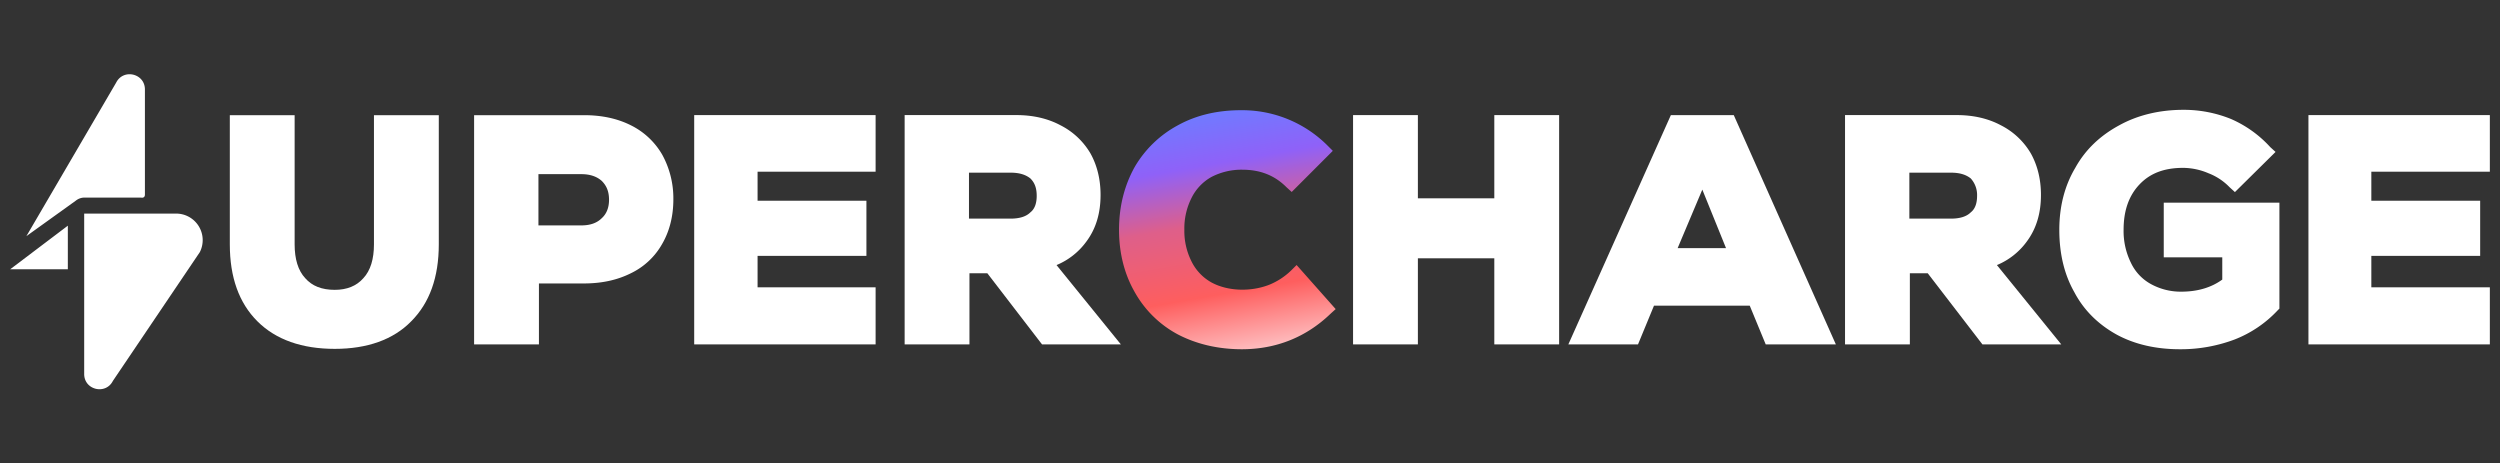
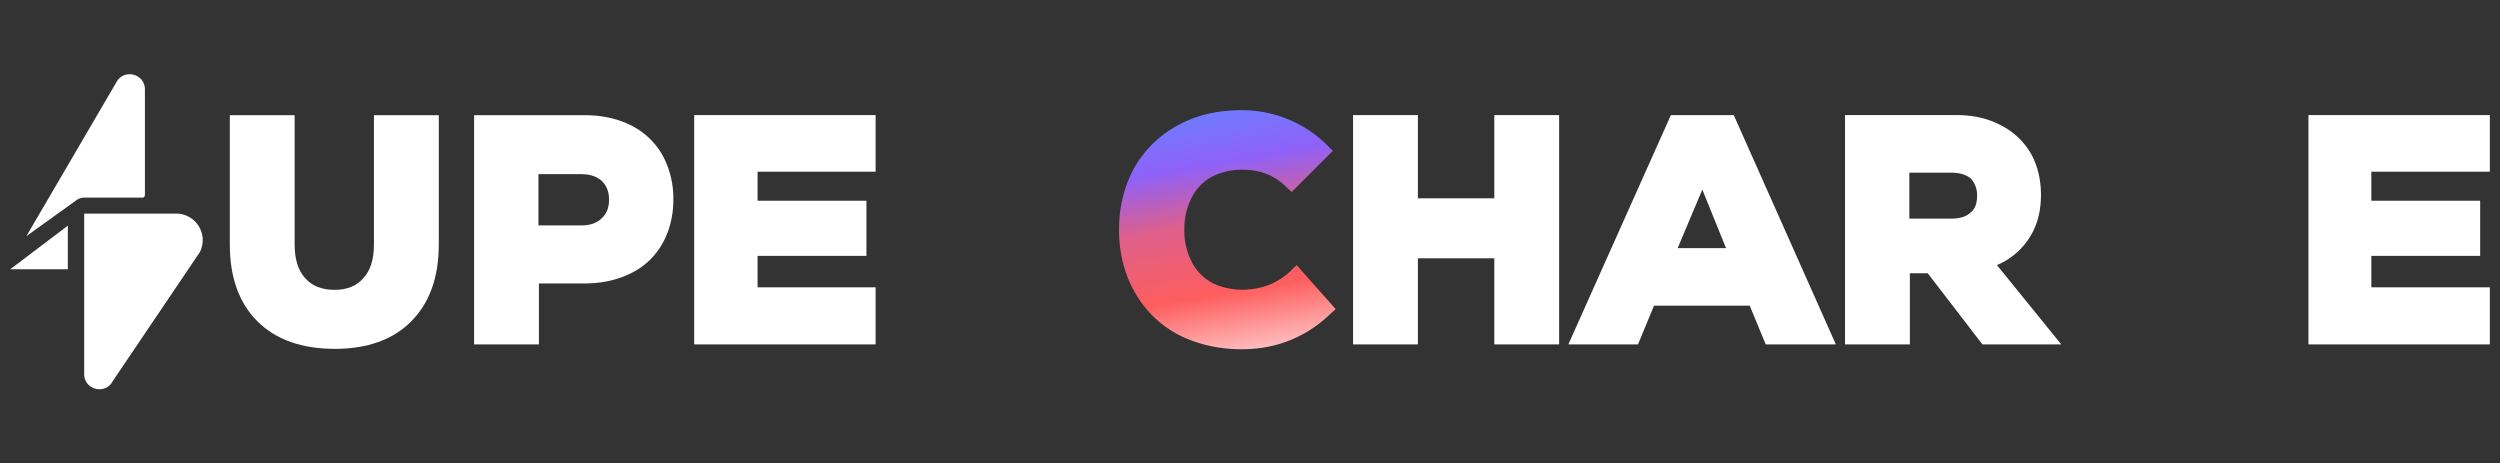
<svg xmlns="http://www.w3.org/2000/svg" id="LOGOS" viewBox="0 0 1780 330">
  <rect x="0" y="0" width="1780" height="330" fill="#333333" stroke="none" />
  <defs>
    <style>.cls-1{fill:url(#Degradado_sin_nombre_31);}.cls-2{fill:#fff;}</style>
    <linearGradient id="Degradado_sin_nombre_31" x1="891.99" y1="248.81" x2="862.32" y2="80.54" gradientUnits="userSpaceOnUse">
      <stop offset="0" stop-color="#febcbe" />
      <stop offset="0.25" stop-color="#fe5e5e" />
      <stop offset="0.55" stop-color="#de5f8a" />
      <stop offset="0.79" stop-color="#8f61f8" />
      <stop offset="1" stop-color="#707aff" />
    </linearGradient>
  </defs>
  <path class="cls-1" d="M951,220.07l-3.79,3.44c-17.22,16.54-38.58,25.15-63,25.15-17.22,0-32.72-3.79-45.81-10.68a76.35,76.35,0,0,1-30.65-30.31c-7.23-12.74-11-27.55-11-44.09s3.79-31.34,11-44.43a78.6,78.6,0,0,1,31-30c13.08-7.23,28.24-10.68,44.77-10.68a85.85,85.85,0,0,1,61.65,25.14l3.79,3.79-29.27,29.28-3.79-3.45c-8.61-8.61-19-12.4-31.35-12.4a46.34,46.34,0,0,0-22,5.17,34.57,34.57,0,0,0-14.12,14.81,48.17,48.17,0,0,0-5.17,22.73,48.21,48.21,0,0,0,5.17,22.74,34.57,34.57,0,0,0,14.12,14.81c11.37,6.2,27.56,6.88,41,1.72a48.65,48.65,0,0,0,15.84-10.33l3.79-3.79Z" />
  <path class="cls-2" d="M312.42,82v92q0,35.13-19.63,54.76c-12.74,13.09-31.34,19.63-54.42,19.63-23.42,0-42-6.54-55.11-19.63s-19.63-31.34-19.63-54.76V82h46.15v92c0,10.33,2.41,18.6,7.58,24.1,4.82,5.52,11.71,8.27,21,8.27,8.61,0,15.5-2.75,20.32-8.27,5.17-5.5,7.58-13.77,7.58-24.1V82Z" />
  <path class="cls-2" d="M471.54,110.2a52.76,52.76,0,0,0-22.38-21C439.51,84.37,428.49,82,415.75,82H337.56V245.21h46.16V201.82h32c12.74,0,23.76-2.42,33.41-7.24a50.79,50.79,0,0,0,22.38-21c5.17-8.95,7.92-19.63,7.92-31.69A64.48,64.48,0,0,0,471.54,110.2ZM414,160.48H383.37V124H414c6.2,0,11,1.72,14.46,4.82,3.44,3.44,5.17,7.57,5.17,13.43,0,5.51-1.73,10-5.17,13.09Q423.33,160.48,414,160.48Z" />
  <polygon class="cls-2" points="623.43 204.57 623.43 245.21 494.27 245.21 494.27 81.95 623.43 81.95 623.43 122.25 539.39 122.25 539.39 142.92 616.89 142.92 616.89 182.18 539.39 182.18 539.39 204.57 623.43 204.57" />
-   <path class="cls-2" d="M752.25,188.73a49.88,49.88,0,0,0,21.35-16.88c6.89-9.3,10-20.32,10-33.06,0-11-2.41-21-7.23-29.62a51.92,51.92,0,0,0-21.36-20c-9-4.82-19.63-7.23-31.34-7.23H644.1V245.21h46.15V194.58H703l38.92,50.63h56.14Zm-62.34-65.79h29.62c6.2,0,10.67,1.38,14.12,4.13,3.1,3.1,4.48,6.89,4.48,12.4,0,5.17-1.38,9.3-4.48,11.71-3.1,3.1-7.92,4.48-14.12,4.48H689.91Z" />
  <polygon class="cls-2" points="1110.1 81.95 1110.1 245.21 1063.95 245.21 1063.95 183.91 1009.53 183.91 1009.53 245.21 963.38 245.21 963.38 81.95 1009.53 81.95 1009.53 141.2 1063.95 141.2 1063.95 81.95 1110.1 81.95" />
  <path class="cls-2" d="M1235.82,85.06l-1.38-3.1h-44.78l-73,163.25h49.6l11.37-27.55h68.19l11.37,27.55h49.94Zm-41.34,91.61L1212.05,135l16.88,41.67Z" />
  <path class="cls-2" d="M1421.8,188.73a49.86,49.86,0,0,0,21.36-16.88c6.88-9.3,10-20.32,10-33.06,0-11-2.42-21-7.24-29.62a51.9,51.9,0,0,0-21.35-20c-9-4.82-19.63-7.23-31.34-7.23h-79.57V245.21h46.16V194.58h12.74l38.92,50.63h56.14Zm-32.72-33.07h-29.62V122.94h29.62c6.2,0,10.68,1.38,14.12,4.13a17.52,17.52,0,0,1,4.48,12.4c0,5.17-1.38,9.3-4.48,11.71C1400.11,154.28,1395.28,155.66,1389.08,155.66Z" />
-   <path class="cls-2" d="M1622.94,144.3v75.42l-1.37,1.38a83.24,83.24,0,0,1-30.66,20.67,108.77,108.77,0,0,1-38.92,6.89c-16.87,0-32-3.45-44.77-10.34-13.09-7.23-23.42-17.22-30.31-30.31-7.23-12.74-10.68-27.55-10.68-44.43,0-16.53,3.79-31.34,11.37-44.08,7.23-13.09,17.91-23.08,31.34-30.31,13.09-7.23,28.59-11,45.81-11a89.33,89.33,0,0,1,33.75,6.54,82,82,0,0,1,27.9,20l3.79,3.44-28.93,28.59-3.79-3.45a41.64,41.64,0,0,0-15.15-10,46.31,46.31,0,0,0-17.91-3.79c-13.44,0-23.43,3.79-31,11.71S1512,149.81,1512,163.58a50.87,50.87,0,0,0,5.17,23.42,33.47,33.47,0,0,0,14.12,15.16,44.13,44.13,0,0,0,21.7,5.51c12,0,21.7-3.1,29.27-8.61V183.22h-41.67V144.3Z" />
  <polygon class="cls-2" points="1772.77 204.57 1772.77 245.21 1643.61 245.21 1643.61 81.95 1772.77 81.95 1772.77 122.25 1688.39 122.25 1688.39 142.92 1765.88 142.92 1765.88 182.18 1688.39 182.18 1688.39 204.57 1772.77 204.57" />
  <path class="cls-2" d="M100.3,140.67s2.88.81,2.88-2.18V63.68c0-11.39-15.33-15-20.46-4.88L18.78,168.15,54,142.85a10,10,0,0,1,6-2.18Zm-52,51.07V160.68L7.23,191.74Zm77.08-39.67H59.94V266.32c0,11.39,15.33,15,20.45,4.87l61.9-91.69A18.91,18.91,0,0,0,125.41,152.07Z" />
</svg>